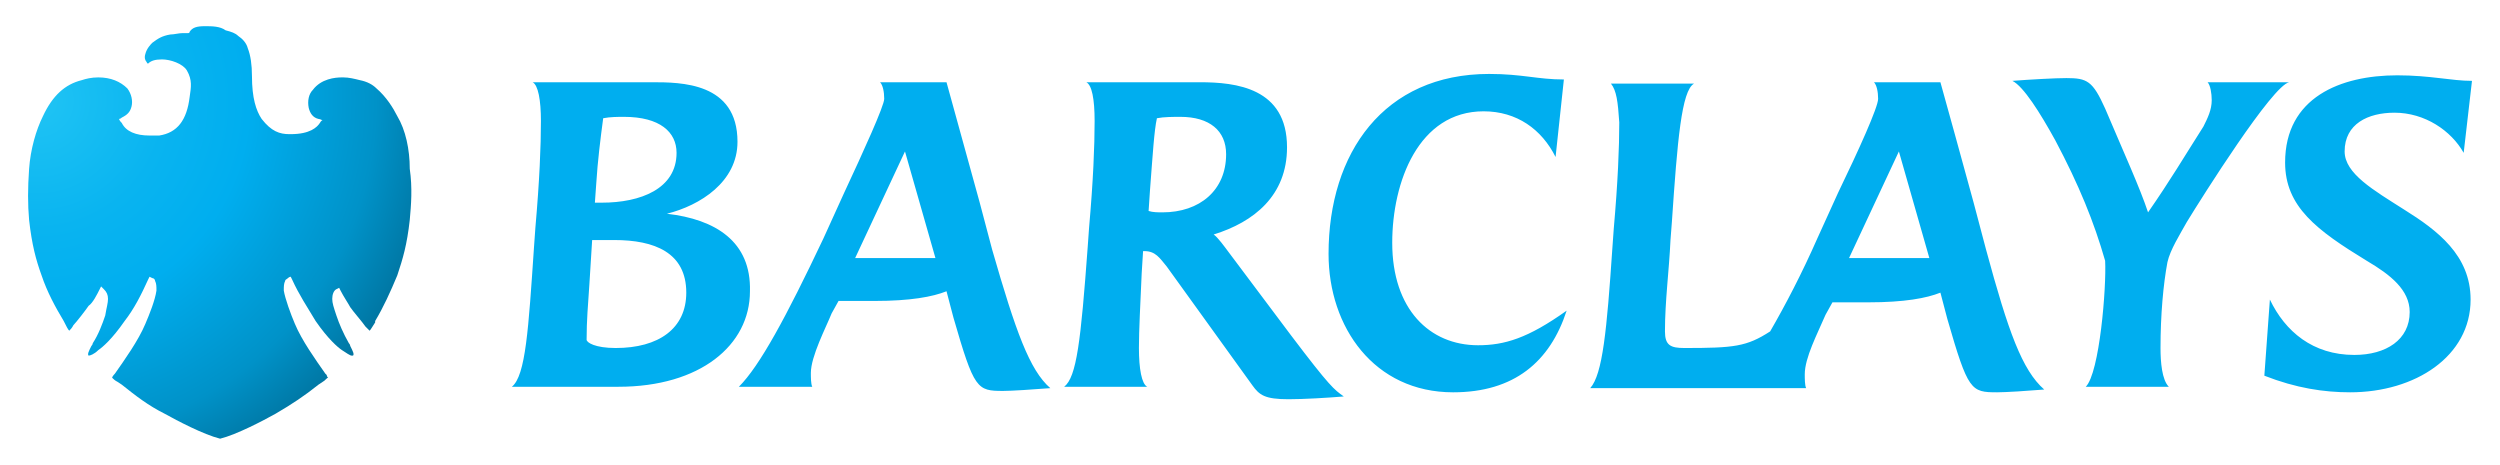
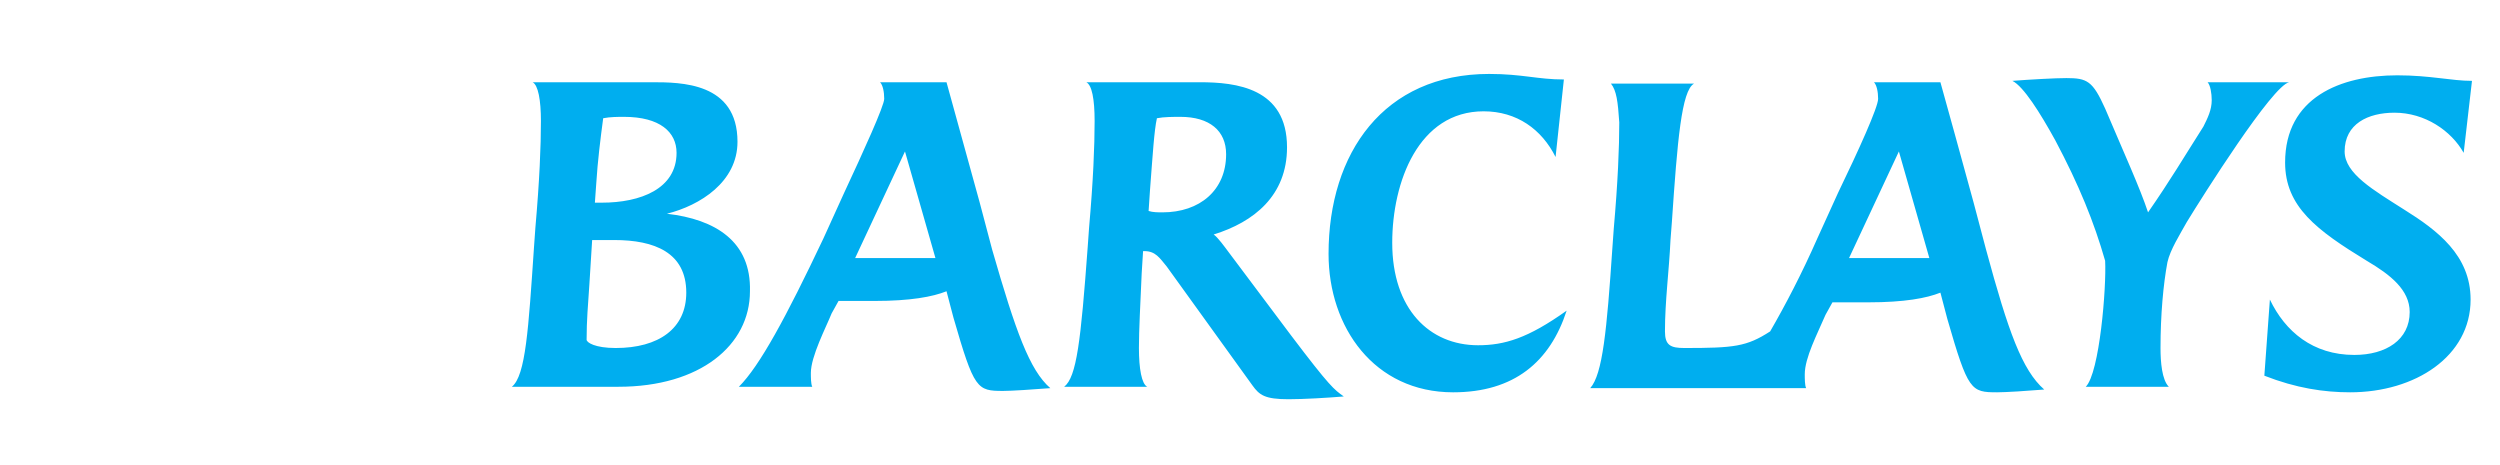
<svg xmlns="http://www.w3.org/2000/svg" version="1.1" id="Layer_1" x="0px" y="0px" viewBox="0 0 830.79 154.48" style="enable-background:new 0 0 830.79 154.48;" xml:space="preserve">
  <style type="text/css">
	.st0{fill:#00AEEF;}
	.st1{fill:url(#SVGID_1_);}
</style>
  <g>
    <path class="st0" d="M221.62,71.03c11.04-2.76,23.46-10.58,23.46-23.92c0-19.78-18.86-19.78-28.52-19.78h-39.56   c1.84,0.92,2.76,5.98,2.76,12.88c0,8.28-0.46,19.78-1.84,35.42l-0.46,6.44c-1.84,27.14-2.76,42.78-7.36,46.46h35.42   c27.14,0,43.7-13.8,43.7-31.74C249.68,80.23,237.72,72.87,221.62,71.03z M198.15,60.91c0.46-7.36,1.38-14.72,2.3-21.62   c2.3-0.46,5.06-0.46,6.9-0.46c11.96,0,17.48,5.06,17.48,11.96c0,11.96-11.96,16.56-24.84,16.56h-2.3L198.15,60.91z M204.6,115.65   c-6.9,0-9.66-1.84-9.66-2.76c0-6.44,0.46-11.5,0.92-18.4l0.92-14.72h7.36c13.34,0,23.92,4.14,23.92,17.48   C228.06,109.21,218.86,115.65,204.6,115.65z M798.94,69.65c-10.12-6.44-19.78-11.96-19.78-19.32c0-9.2,7.82-12.88,16.56-12.88   c10.12,0,18.86,5.98,23,13.34l2.76-23.92c-6.9,0-13.8-1.84-24.84-1.84c-18.86,0-37.26,7.36-37.26,28.98   c0,14.72,10.58,22.54,27.14,32.66c7.82,4.6,14.26,9.66,14.26,17.02c0,9.2-7.82,14.26-18.4,14.26c-13.8,0-23-7.82-28.06-18.4   l-1.84,25.3c10.58,4.14,19.78,5.52,28.52,5.52c21.62,0,40.02-11.96,40.02-30.82C821.02,84.83,809.98,76.55,798.94,69.65z    M726.71,73.79c5.06-8.28,28.52-45.54,34.04-46.46h-27.14c0.92,0.92,1.38,3.68,1.38,5.98c0,3.22-1.38,5.98-2.76,8.74   c-6.44,10.12-11.04,17.94-18.4,28.52c-2.76-8.28-7.82-19.32-14.26-34.5c-4.14-9.2-5.98-10.12-12.88-10.12   c-3.68,0-11.96,0.46-17.94,0.92c3.68,1.84,9.2,10.58,14.26,19.78c7.82,14.72,12.88,27.14,16.56,40.02   c0.46,8.74-1.84,37.26-6.44,41.86h27.6c-2.3-2.3-2.76-8.28-2.76-12.88c0-11.04,0.92-21.16,2.3-28.52   C721.19,82.99,724.41,77.93,726.71,73.79z M429.08,111.51l-20.7-27.6c-1.38-1.84-3.68-5.06-5.06-5.98   c13.34-4.14,24.38-12.88,24.38-28.98c0-19.78-17.02-21.62-28.98-21.62H361c1.84,0.92,2.76,5.52,2.76,12.88   c0,8.28-0.46,19.78-1.84,35.42l-0.46,6.44c-2.3,31.28-3.68,43.24-7.82,46.46h27.6c-1.84-0.92-2.76-5.98-2.76-12.88   c0-5.98,0.46-14.26,0.92-24.84l0.46-7.36h0.46c3.68,0,5.06,2.3,7.36,5.06l28.52,39.56c2.3,3.22,4.14,4.6,11.96,4.6   c5.06,0,12.88-0.46,18.4-0.92C443.34,129.45,441.96,128.53,429.08,111.51z M386.3,70.57c-1.38,0-3.22,0-4.6-0.46l0.46-6.9   c0.92-11.96,1.38-19.78,2.3-23.92c2.3-0.46,5.52-0.46,7.82-0.46c9.66,0,15.18,4.6,15.18,12.42   C407.46,63.21,398.72,70.57,386.3,70.57z M329.72,82.99l-4.14-15.64c-5.06-18.4-11.04-40.02-11.04-40.02h-22.08   c0.92,0.92,1.38,3.22,1.38,5.52s-6.9,17.48-13.34,31.28l-6.9,15.18c-12.42,26.22-21.16,42.32-28.06,49.22h24.38   c-0.46-0.92-0.46-3.22-0.46-4.6c0-5.52,5.06-15.18,6.9-19.78l2.3-4.14h11.96c11.96,0,19.32-1.38,23.92-3.22l2.3,8.74   c6.9,23.92,7.82,24.38,16.56,24.38c2.76,0,9.66-0.46,15.64-0.92C342.14,123.01,337.54,110.13,329.72,82.99z M284.18,85.75   l16.56-35.42l10.12,35.42C310.86,85.75,284.18,85.75,284.18,85.75z M462.66,80.69c0-20.24,8.74-43.7,30.36-43.7   c11.04,0,19.32,5.98,23.92,15.18l2.76-25.76c-8.74,0-13.8-1.84-24.84-1.84c-34.96,0-53.36,26.22-53.36,59.8   c0,24.38,15.18,46,41.4,46c20.24,0,32.2-10.12,37.72-27.14c-12.88,9.2-20.7,11.5-29.44,11.5   C475.08,114.73,462.66,102.77,462.66,80.69z M660.01,82.99l-4.14-15.64c-1.84-6.9-11.04-40.02-11.04-40.02h-22.08   c0.92,0.92,1.38,3.22,1.38,5.52c0,2.76-6.44,17.02-13.34,31.28l-6.9,15.18c-5.06,11.5-10.58,22.08-15.64,30.82   c-7.82,5.06-11.96,5.52-28.52,5.52c-4.6,0-6.44-0.92-6.44-5.52c0-10.12,1.38-20.24,1.84-30.36l0.46-5.98   c1.84-27.14,3.22-43.7,7.36-46h-27.6c1.84,2.3,2.3,5.98,2.76,12.88c0,8.28-0.46,19.78-1.84,35.42l-0.46,6.44   c-1.84,27.14-3.22,41.86-7.36,46.46h71.76c-0.46-0.92-0.46-3.22-0.46-4.6c0-5.52,4.14-13.34,6.9-19.78l2.3-4.14h11.96   c11.96,0,19.32-1.38,23.92-3.22l2.3,8.74c6.9,23.92,7.82,24.38,16.56,24.38c2.76,0,10.12-0.46,15.64-0.92   C671.97,123.01,667.37,110.13,660.01,82.99z M614.47,85.75l16.56-35.42l10.12,35.42C641.15,85.75,614.47,85.75,614.47,85.75z" />
    <radialGradient id="SVGID_1_" cx="-1164.082" cy="255.043" r="1.969" gradientTransform="matrix(71.409 0 0 71.409 83138.367 -18178.865)" gradientUnits="userSpaceOnUse">
      <stop offset="0" style="stop-color:#20C4F4" />
      <stop offset="0.304" style="stop-color:#09B4F0" />
      <stop offset="0.5" style="stop-color:#00AEEF" />
      <stop offset="0.8" style="stop-color:#0092C8" />
      <stop offset="1" style="stop-color:#006E98" />
    </radialGradient>
-     <path class="st1" d="M132.03,38.6c-1.38-2.76-3.68-6.44-6.9-9.2c-1.38-1.38-3.22-2.3-5.52-2.76c-1.84-0.46-3.68-0.92-5.52-0.92   h-0.46c-2.3,0-6.9,0.46-9.66,4.14c-1.38,1.38-1.84,3.68-1.38,5.98c0.46,1.84,1.38,3.22,3.22,3.68c0,0,0.46,0,1.38,0.46   c-0.46,0-0.92,0.92-0.92,0.92c-0.92,1.38-3.22,3.68-9.66,3.68h-0.46c-3.22,0-5.98-0.92-9.2-5.06c-1.84-2.76-3.22-6.9-3.22-14.26   c0-3.68-0.46-6.9-1.38-9.2c-0.46-1.84-1.84-3.22-3.22-4.14c-0.92-0.92-2.3-1.38-4.14-1.84c-1.84-1.38-4.6-1.38-6.9-1.38   c-2.76,0-4.14,0.46-5.06,1.84c0,0,0,0.46-0.46,0.46h-1.84c-1.38,0-2.76,0.46-4.14,0.46c-2.76,0.46-4.14,1.38-5.98,2.76   c-0.46,0.46-1.84,1.84-2.3,3.68c-0.46,1.38,0,2.3,0.46,2.76c0,0,0,0.46,0.46,0.46c0.92-0.92,2.3-1.38,4.6-1.38   c2.76,0,6.9,1.38,8.28,3.68c1.84,3.22,1.38,5.52,0.92,8.74c-0.92,7.82-4.14,11.96-10.12,12.88h-3.22c-4.6,0-7.82-1.38-9.2-4.14   c-0.92-0.92-0.92-1.38-0.92-1.38s0.46,0,0.92-0.46c1.84-0.92,2.76-1.84,3.22-3.68c0.46-1.84,0-4.14-1.38-5.98   c-2.3-2.3-5.52-3.68-9.66-3.68c-2.3,0-4.14,0.46-5.52,0.92c-5.52,1.38-9.66,5.06-12.88,11.96c-2.3,4.6-4.14,11.04-4.6,17.48   c-0.46,6.44-0.46,11.96,0,17.02c0.92,8.28,2.3,13.34,4.14,18.4c1.84,5.52,4.6,10.58,7.36,15.18c0.92,1.84,1.38,2.76,1.84,3.22   c0.46-0.46,0.92-0.92,1.38-1.84c0.92-0.92,4.14-5.06,5.06-6.44c1.38-0.92,2.76-3.68,3.68-5.52l0.46-0.92l0.92,0.92   c0.92,0.92,1.38,1.84,1.38,3.22c0,1.38-0.46,2.76-0.92,5.52c-0.92,2.76-2.3,6.44-4.14,9.2c0,0.46-0.46,0.92-0.46,0.92   c-0.92,1.84-1.38,2.76-0.92,3.22c0.46,0,1.84-0.46,3.22-1.84c1.38-0.92,4.6-3.68,8.74-9.66c3.22-4.14,5.52-8.74,7.82-13.8   l0.46-0.92l0.92,0.46c0.46,0,0.92,0.46,0.92,0.92c0.46,0.92,0.46,1.84,0.46,3.22c-0.46,3.22-2.3,7.82-3.68,11.04   c-2.3,5.52-6.9,11.96-10.12,16.56c0,0-0.92,0.92-0.92,1.38c0.46,0.46,0.92,0.92,1.84,1.38l1.38,0.92c4.6,3.68,8.74,6.9,14.26,9.66   c4.14,2.3,12.88,6.9,18.4,8.28c5.52-1.38,14.26-5.98,18.4-8.28c5.52-3.22,9.66-5.98,14.26-9.66l1.38-0.92   c0.92-0.46,1.38-1.38,1.84-1.38c0,0-0.46-0.46-0.46-0.92l-0.46-0.46c-3.22-4.6-7.82-11.04-10.12-16.56   c-1.38-3.22-3.22-8.28-3.68-11.04c0-1.38,0-2.3,0.46-3.22c0-0.46,0.46-0.46,0.92-0.92c0.46-0.46,0.92-0.46,0.92-0.46l0.46,0.92   c2.3,5.06,5.06,9.2,7.82,13.8c4.14,5.98,7.36,8.74,8.74,9.66s2.76,1.84,3.22,1.84h0.46c0.46-0.46,0-1.38-0.92-3.22   c0-0.46-0.46-0.92-0.46-0.92c-1.84-3.22-3.22-6.44-4.14-9.2c-0.92-2.76-1.38-4.14-1.38-5.52s0.46-2.76,1.38-3.22l0.92-0.46   l0.46,0.92c0.92,1.84,2.76,4.6,3.22,5.52c0.92,1.38,4.14,5.06,5.06,6.44l1.38,1.38c0.46-0.46,0.92-1.38,1.84-2.76v-0.46   c2.76-4.6,5.06-9.66,7.36-15.18c1.84-5.52,3.22-10.12,4.14-18.4c0.46-5.06,0.92-10.58,0-17.02   C136.17,49.64,134.79,43.2,132.03,38.6z" />
  </g>
</svg>